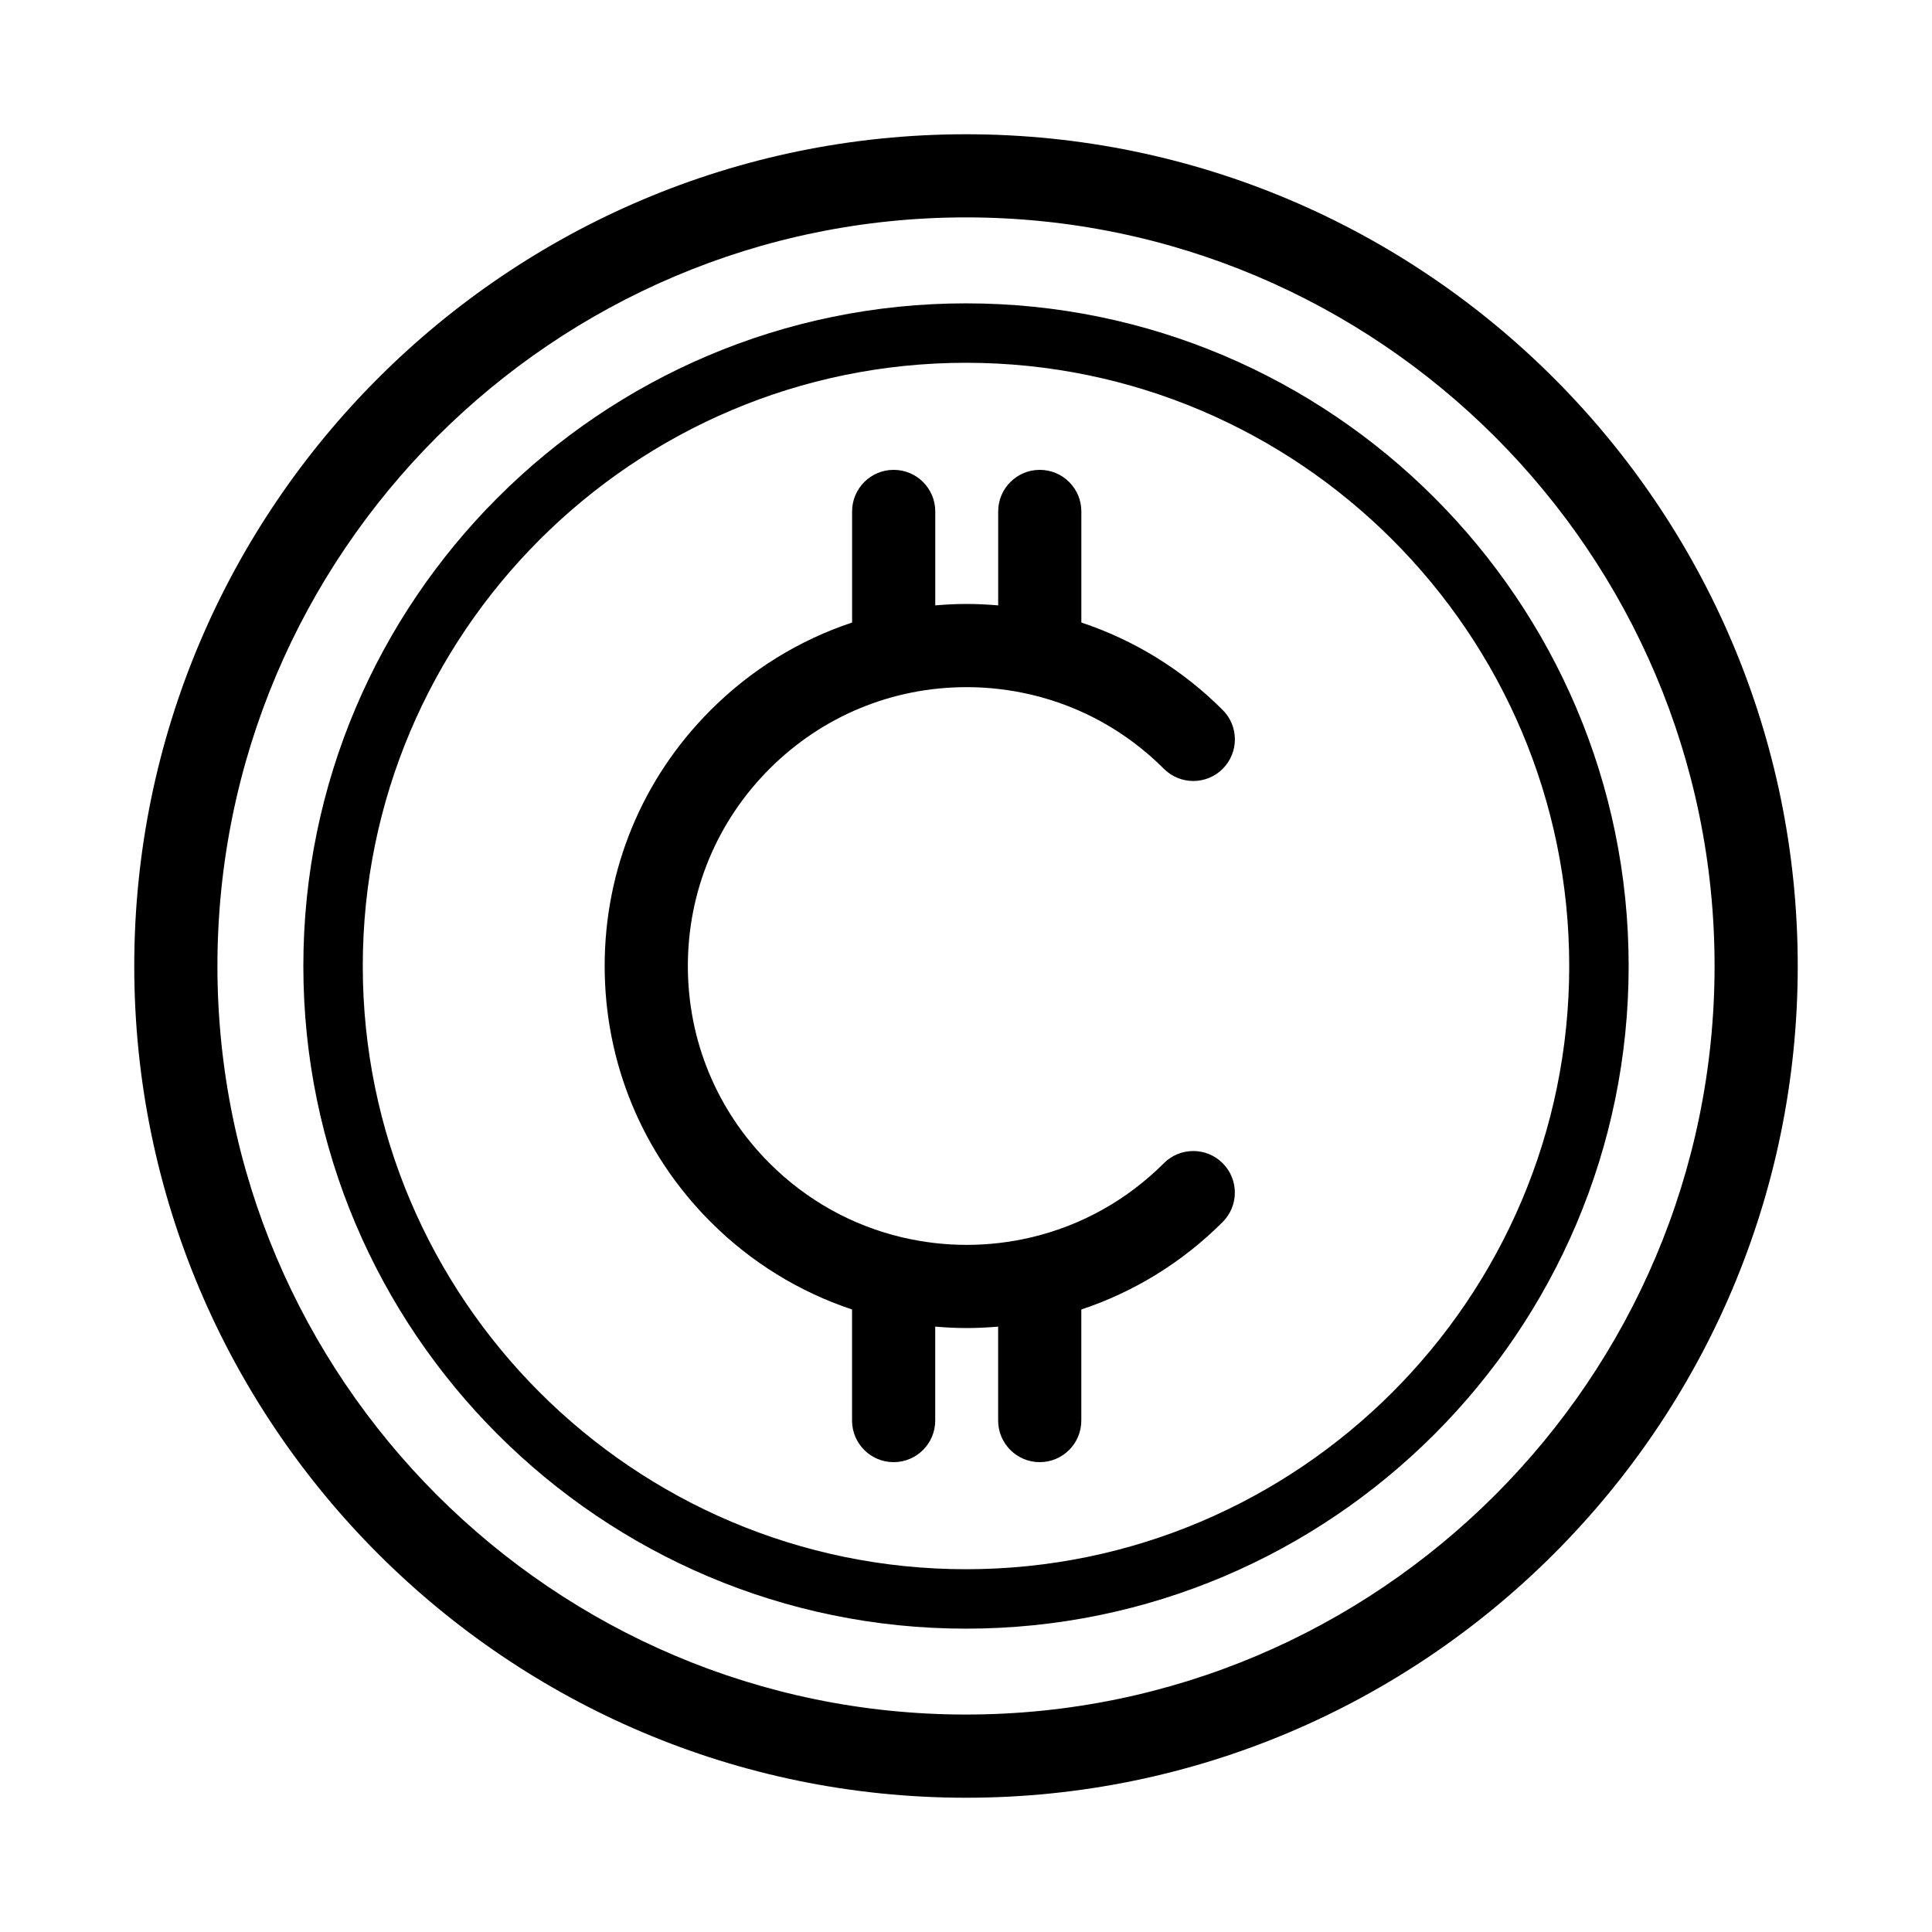
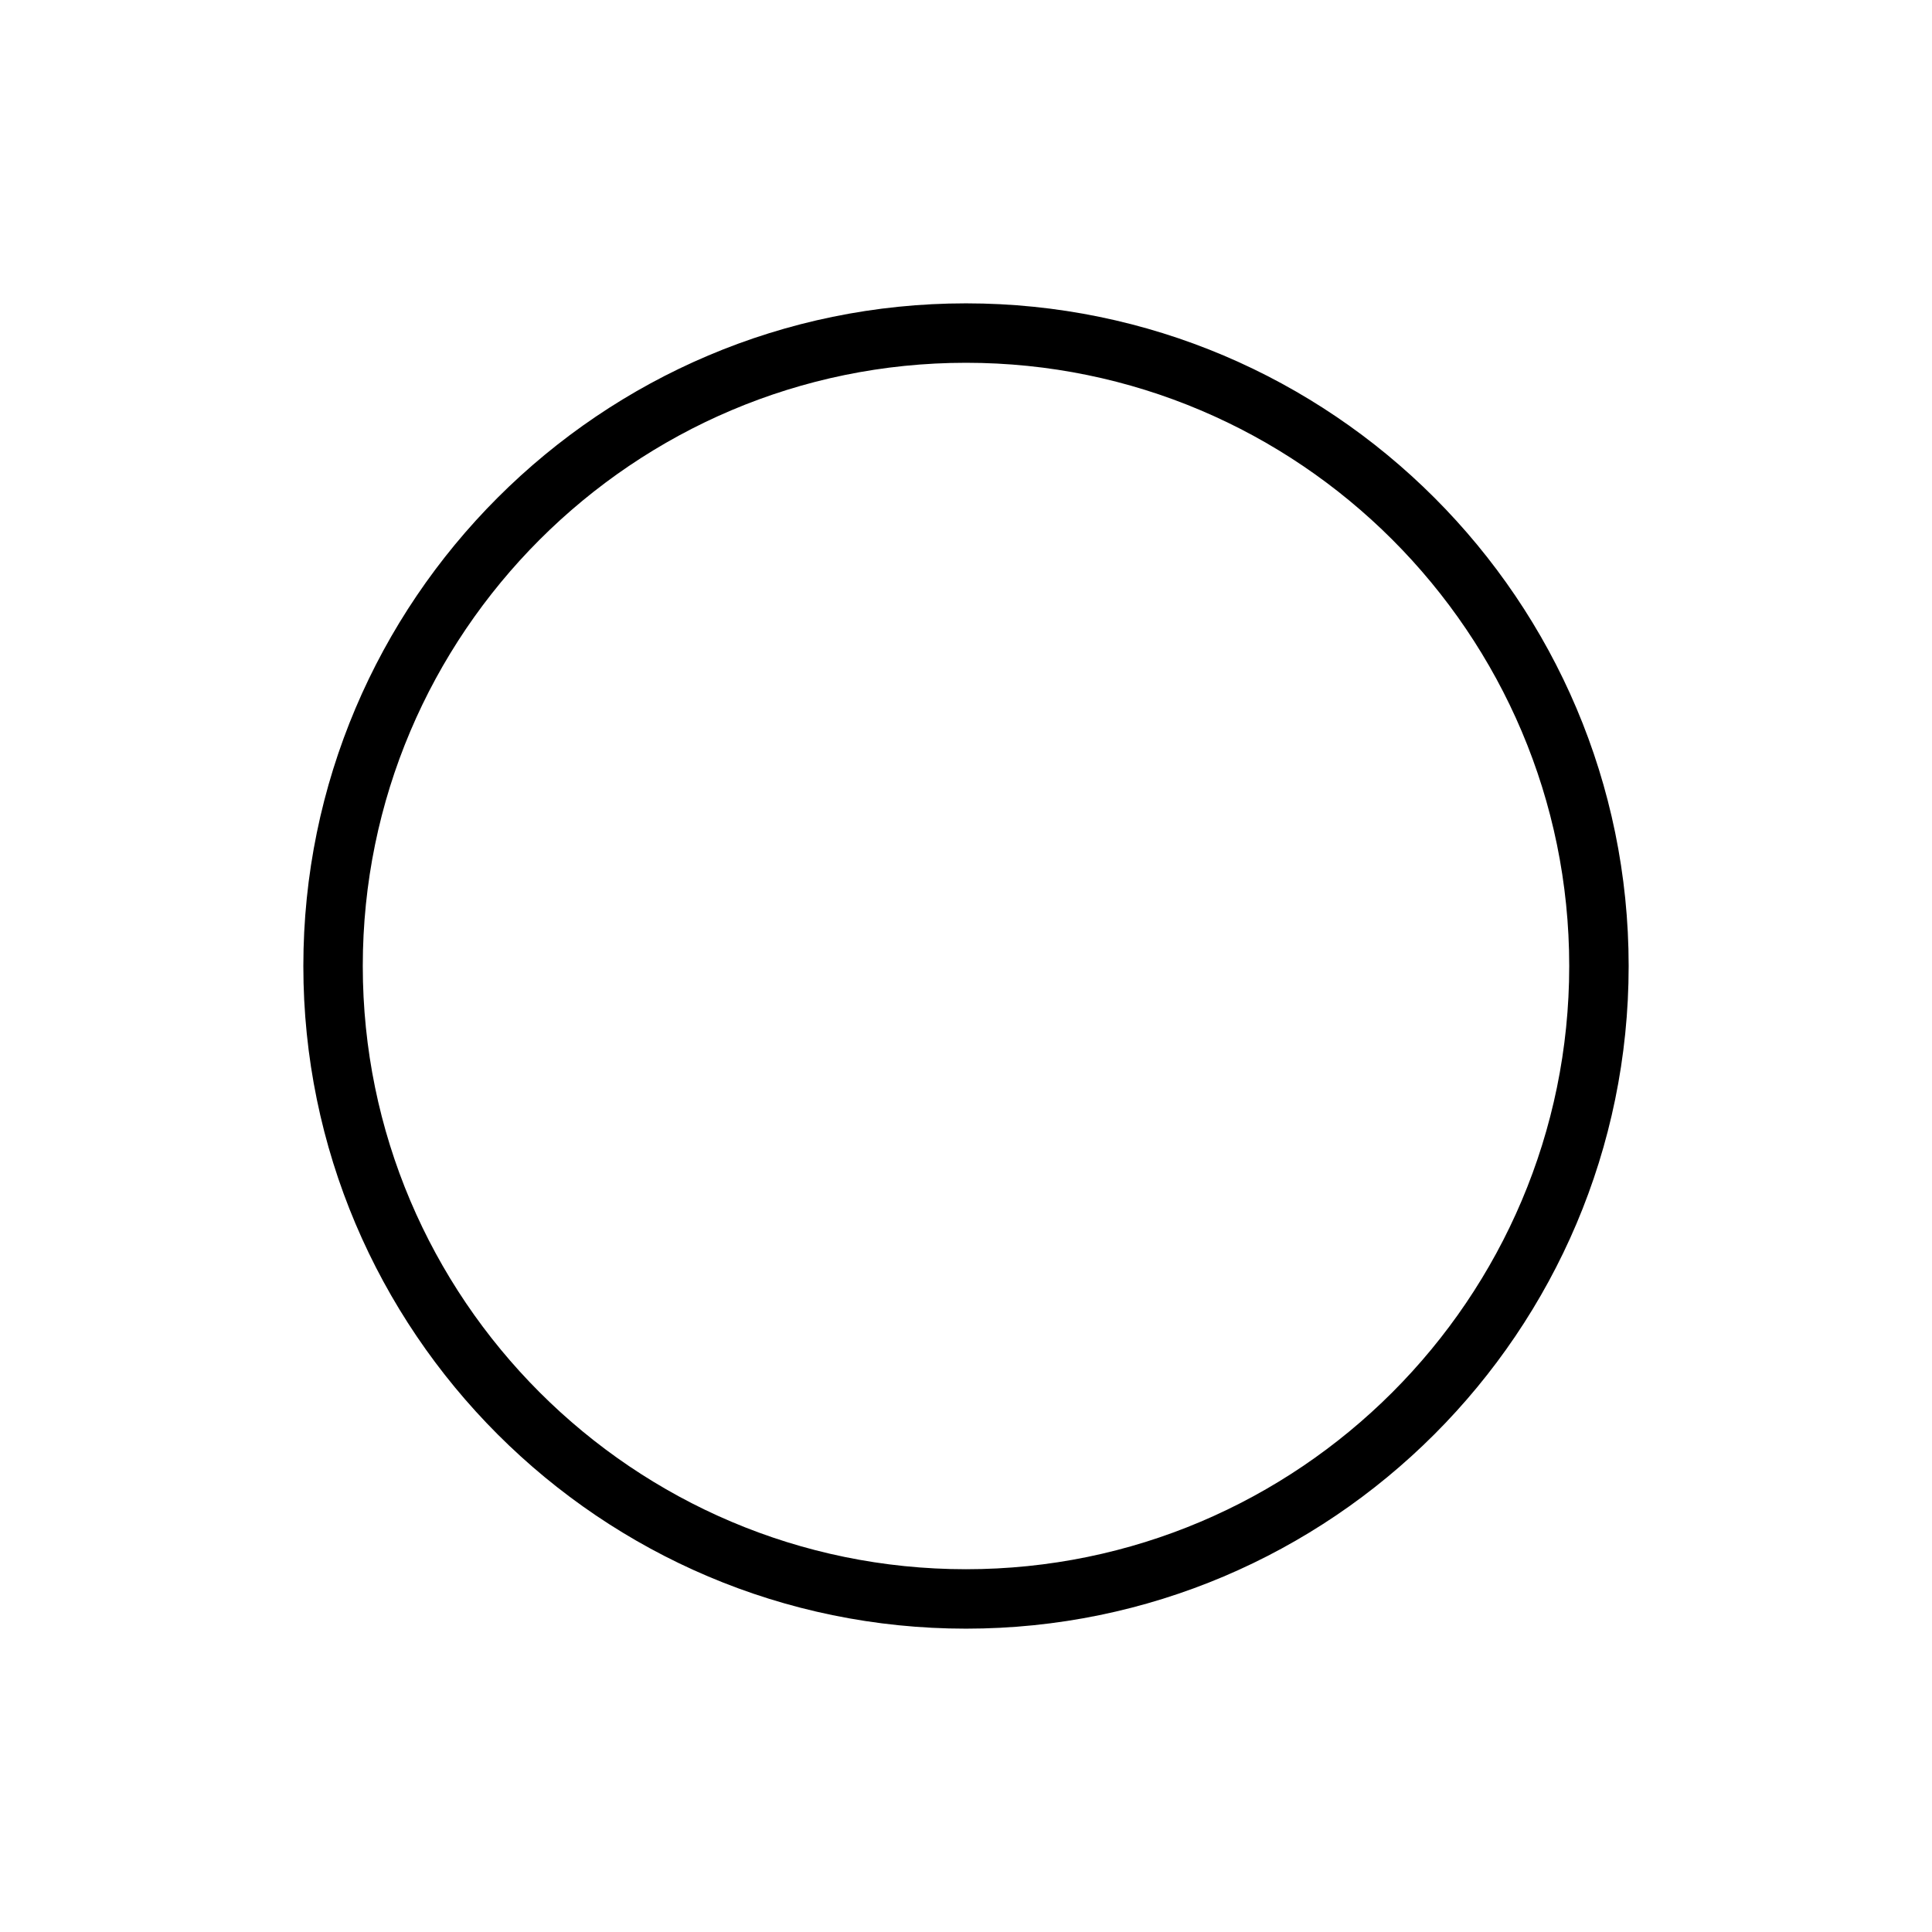
<svg xmlns="http://www.w3.org/2000/svg" fill="#000000" width="800px" height="800px" version="1.1" viewBox="144 144 512 512">
  <g>
-     <path d="m400 179.58c-121.54 0-220.42 98.879-220.42 220.42s98.879 220.42 220.42 220.42 220.42-98.879 220.42-220.42c-0.004-121.54-98.883-220.42-220.42-220.42zm0 418.79c-109.38 0-198.38-88.992-198.38-198.38s88.992-198.38 198.38-198.38 198.38 88.992 198.38 198.38-88.992 198.38-198.38 198.38z" />
    <path d="m400 224.39c-96.828 0-175.61 78.777-175.61 175.61-0.004 96.832 78.773 175.61 175.61 175.61 96.828 0 175.61-78.777 175.61-175.61 0-96.832-78.777-175.61-175.61-175.61zm0 335.47c-88.148 0-159.86-71.711-159.86-159.86 0-88.148 71.715-159.86 159.86-159.86 88.145 0 159.86 71.715 159.86 159.86 0 88.145-71.715 159.86-159.86 159.86z" />
-     <path d="m400.19 326.1c5.82 0 11.531 0.688 17.059 1.988 0.043 0.008 0.09 0.023 0.133 0.027 13.168 3.125 25.254 9.82 35.066 19.629 4.305 4.301 11.285 4.305 15.582 0 4.305-4.305 4.305-11.281 0-15.586-10.707-10.707-23.508-18.539-37.461-23.184v-29.438c0-6.086-4.934-11.02-11.02-11.02-6.086 0-11.02 4.934-11.02 11.02v24.898c-2.758-0.234-5.535-0.379-8.336-0.379-2.801 0-5.578 0.141-8.34 0.379v-24.898c0-6.086-4.934-11.02-11.02-11.02-6.086 0-11.02 4.934-11.02 11.02v29.438c-13.957 4.644-26.754 12.48-37.457 23.184-18.133 18.121-28.113 42.215-28.113 67.844s9.98 49.719 28.102 67.84c10.707 10.707 23.504 18.539 37.457 23.184v29.438c0 6.086 4.934 11.02 11.02 11.02 6.086 0 11.02-4.934 11.02-11.02v-24.898c2.758 0.234 5.539 0.379 8.34 0.379 2.801 0 5.578-0.141 8.336-0.379v24.898c0 6.086 4.934 11.02 11.02 11.02 6.086 0 11.02-4.934 11.02-11.02v-29.434c13.957-4.644 26.758-12.48 37.461-23.188 4.305-4.301 4.305-11.281 0-15.582-4.305-4.305-11.277-4.305-15.582 0-9.816 9.812-21.906 16.508-35.078 19.633-0.035 0.008-0.07 0.016-0.105 0.023-5.531 1.305-11.25 1.988-17.074 1.988-5.793 0-11.477-0.68-16.98-1.969-0.09-0.02-0.18-0.043-0.27-0.059-13.145-3.129-25.211-9.82-35.004-19.617-13.953-13.965-21.637-32.52-21.637-52.258 0-19.742 7.688-38.301 21.645-52.254 13.957-13.961 32.516-21.648 52.258-21.648z" />
  </g>
</svg>